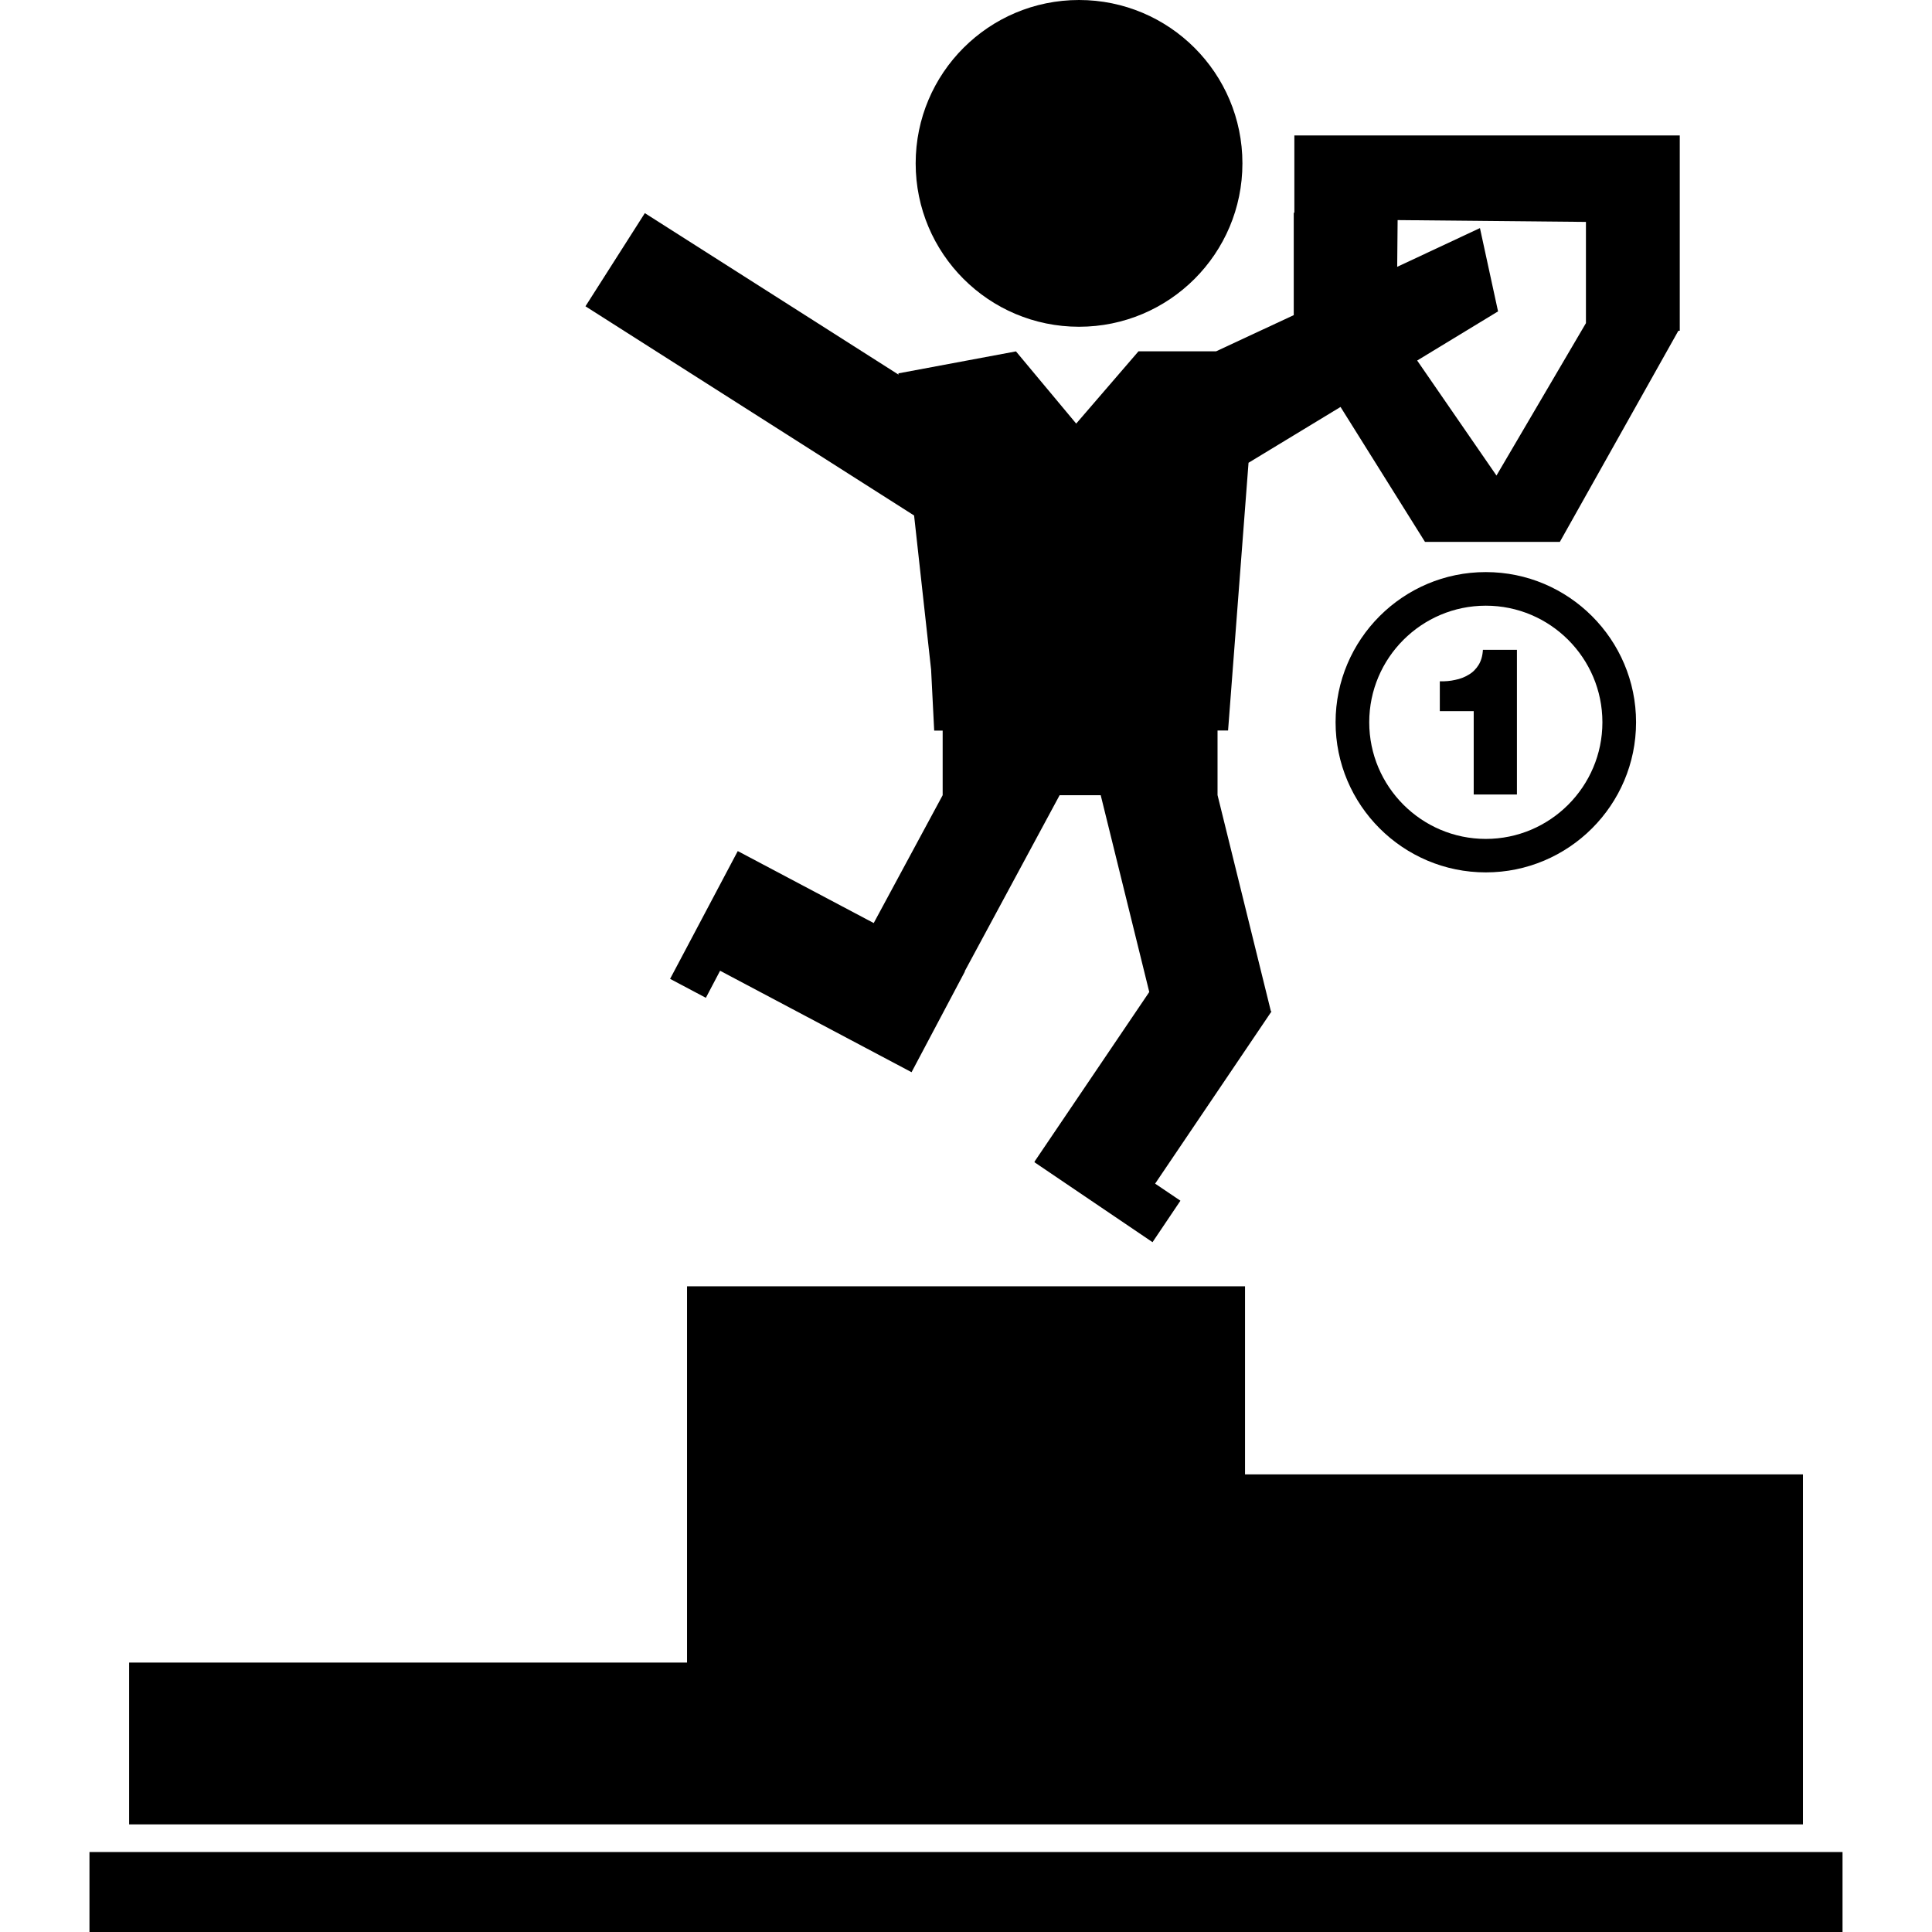
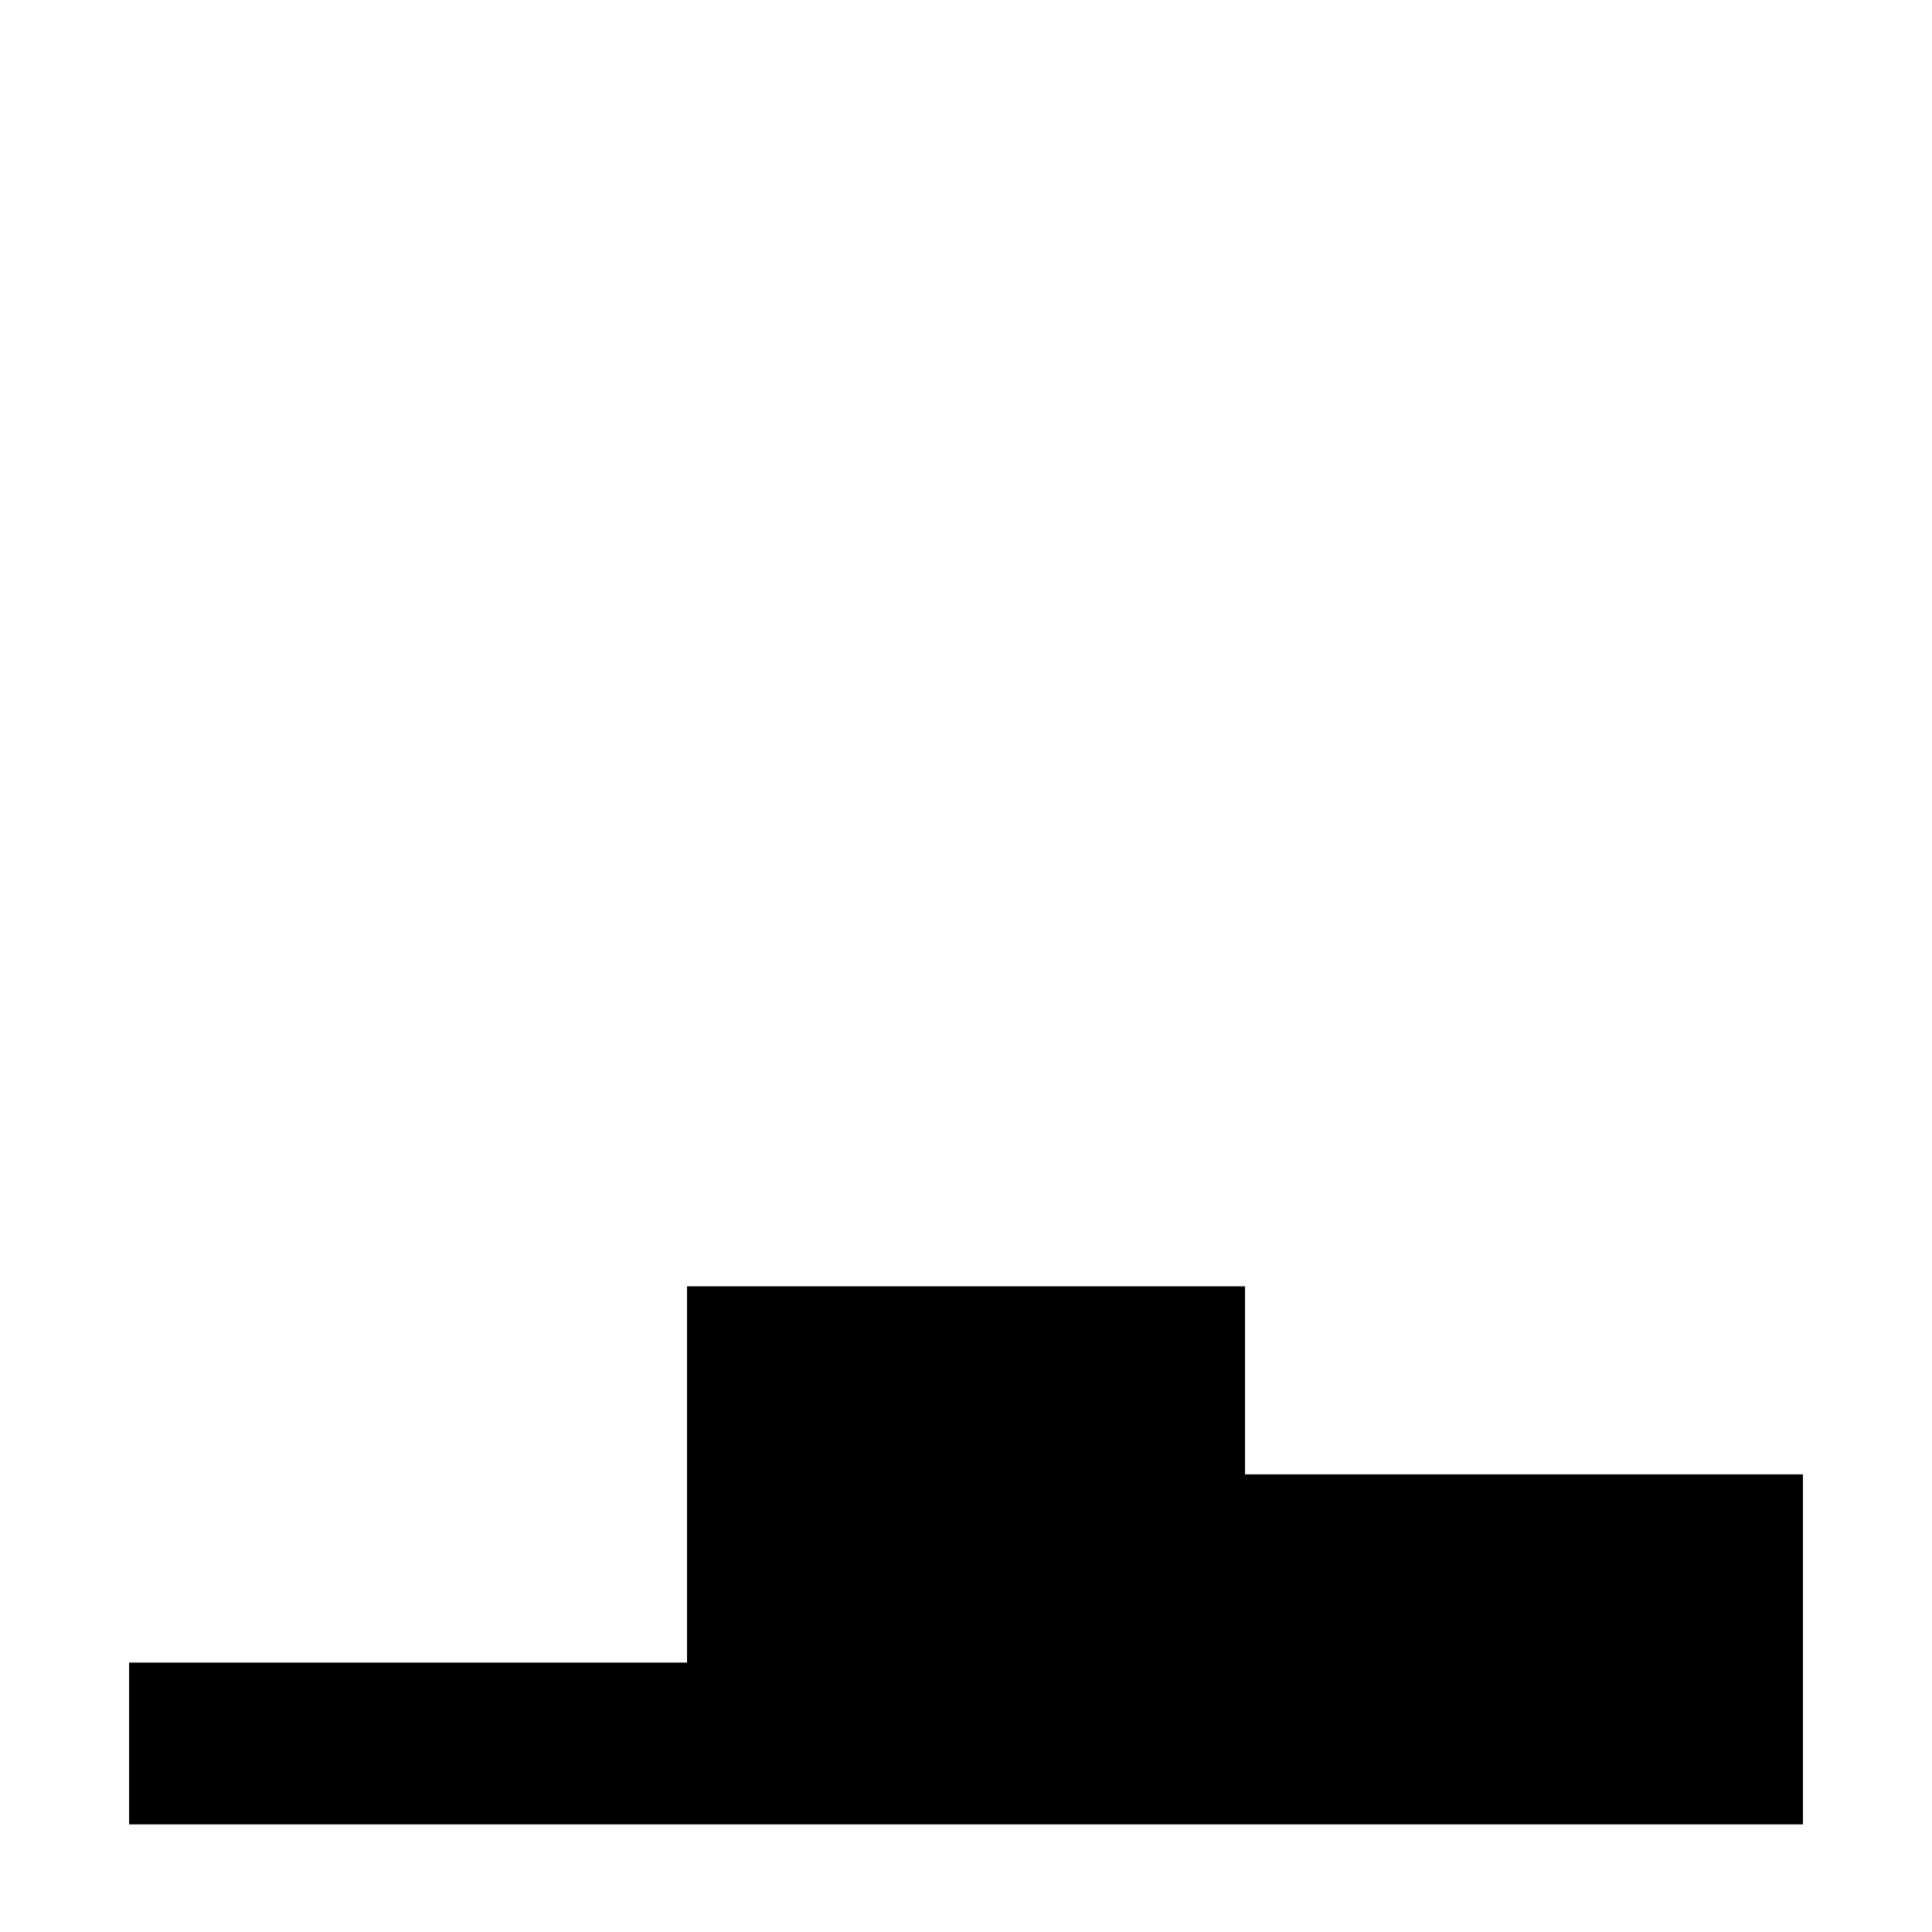
<svg xmlns="http://www.w3.org/2000/svg" fill="#000000" version="1.1" id="Capa_1" width="800px" height="800px" viewBox="0 0 31.917 31.917" xml:space="preserve">
  <g>
    <g>
      <polygon points="20.568,30.139 29.785,30.139 29.785,24.357 20.568,24.357 20.568,21.25 11.35,21.25 11.35,27.466 2.133,27.466     2.133,30.139 11.35,30.139   " />
-       <rect x="1.478" y="30.596" width="28.961" height="1.321" />
-       <circle cx="17.826" cy="2.699" r="2.699" />
-       <path d="M22.064,11.932c0,1.368,1.113,2.48,2.482,2.48s2.482-1.112,2.482-2.48c0-1.367-1.113-2.481-2.482-2.481    C23.178,9.45,22.064,10.564,22.064,11.932z M26.472,11.932c0,1.062-0.864,1.927-1.926,1.927s-1.926-0.865-1.926-1.927    s0.864-1.926,1.926-1.926S26.472,10.87,26.472,11.932z" />
-       <path d="M24.426,10.986c-0.042,0.067-0.097,0.123-0.163,0.16c-0.066,0.041-0.141,0.07-0.223,0.086    c-0.082,0.019-0.168,0.026-0.254,0.023v0.493h0.56v1.377h0.714v-2.39h-0.562C24.492,10.837,24.468,10.918,24.426,10.986z" />
-       <path d="M15.382,11.063l0.051,1.007h0.14v0.614v0.453l-1.139,2.112l-2.246-1.189l-0.882,1.666l0,0l-0.236,0.445l0.591,0.313    l0.235-0.447l3.163,1.676l0.882-1.665l-0.004-0.002l1.568-2.909h0.679l0.802,3.251l-1.896,2.803l0.004,0.002L17.089,19.2    l1.951,1.321l0.461-0.685l-0.418-0.282l1.922-2.844l-0.01-0.006l-0.881-3.569v-0.453v-0.614h0.174l0.338-4.423l1.52-0.922    l1.395,2.229h2.228l1.958-3.488h0.023V3.759V3.515V2.238h-6.367v1.276h-0.01v1.692l-1.283,0.598h-1.282l-1.029,1.194l-0.995-1.193    l-1.942,0.363l0.002,0.021l-4.191-2.668L9.672,5.06l5.429,3.456L15.382,11.063z M23.089,3.636l3.111,0.03v1.672l-1.478,2.518    l-1.31-1.9l1.336-0.812l-0.299-1.376l-1.367,0.64L23.089,3.636z" />
    </g>
  </g>
</svg>